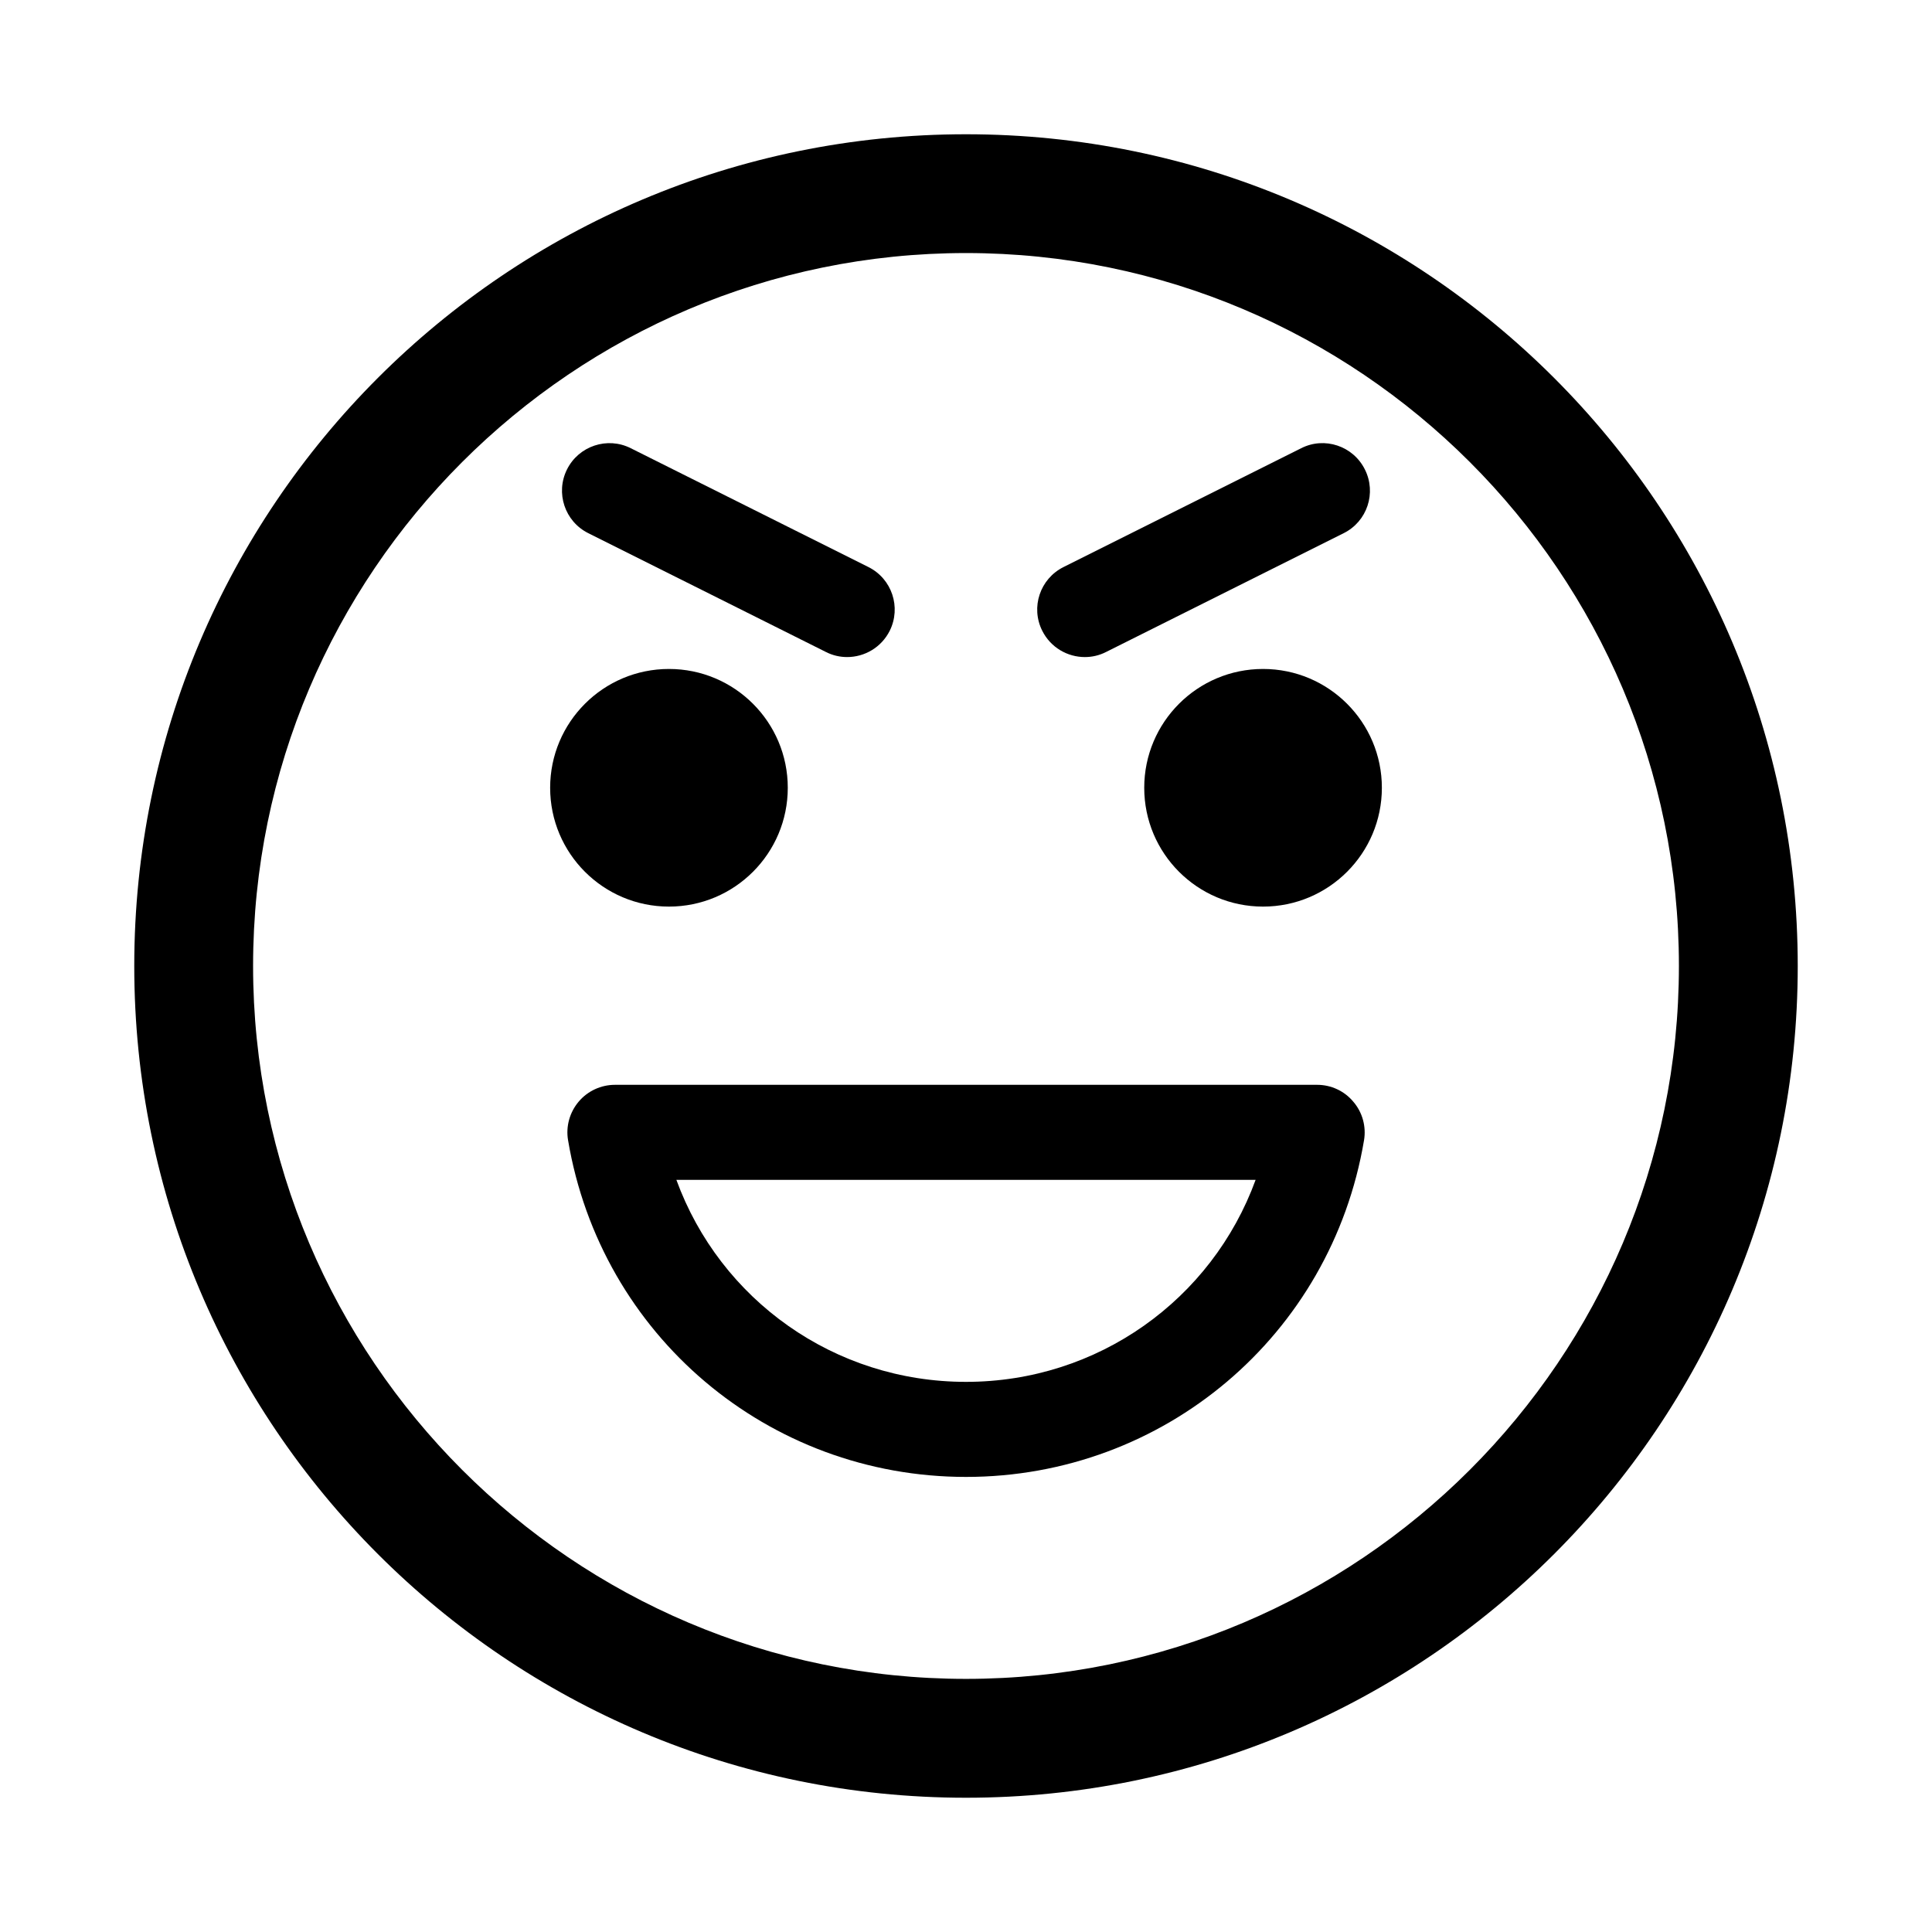
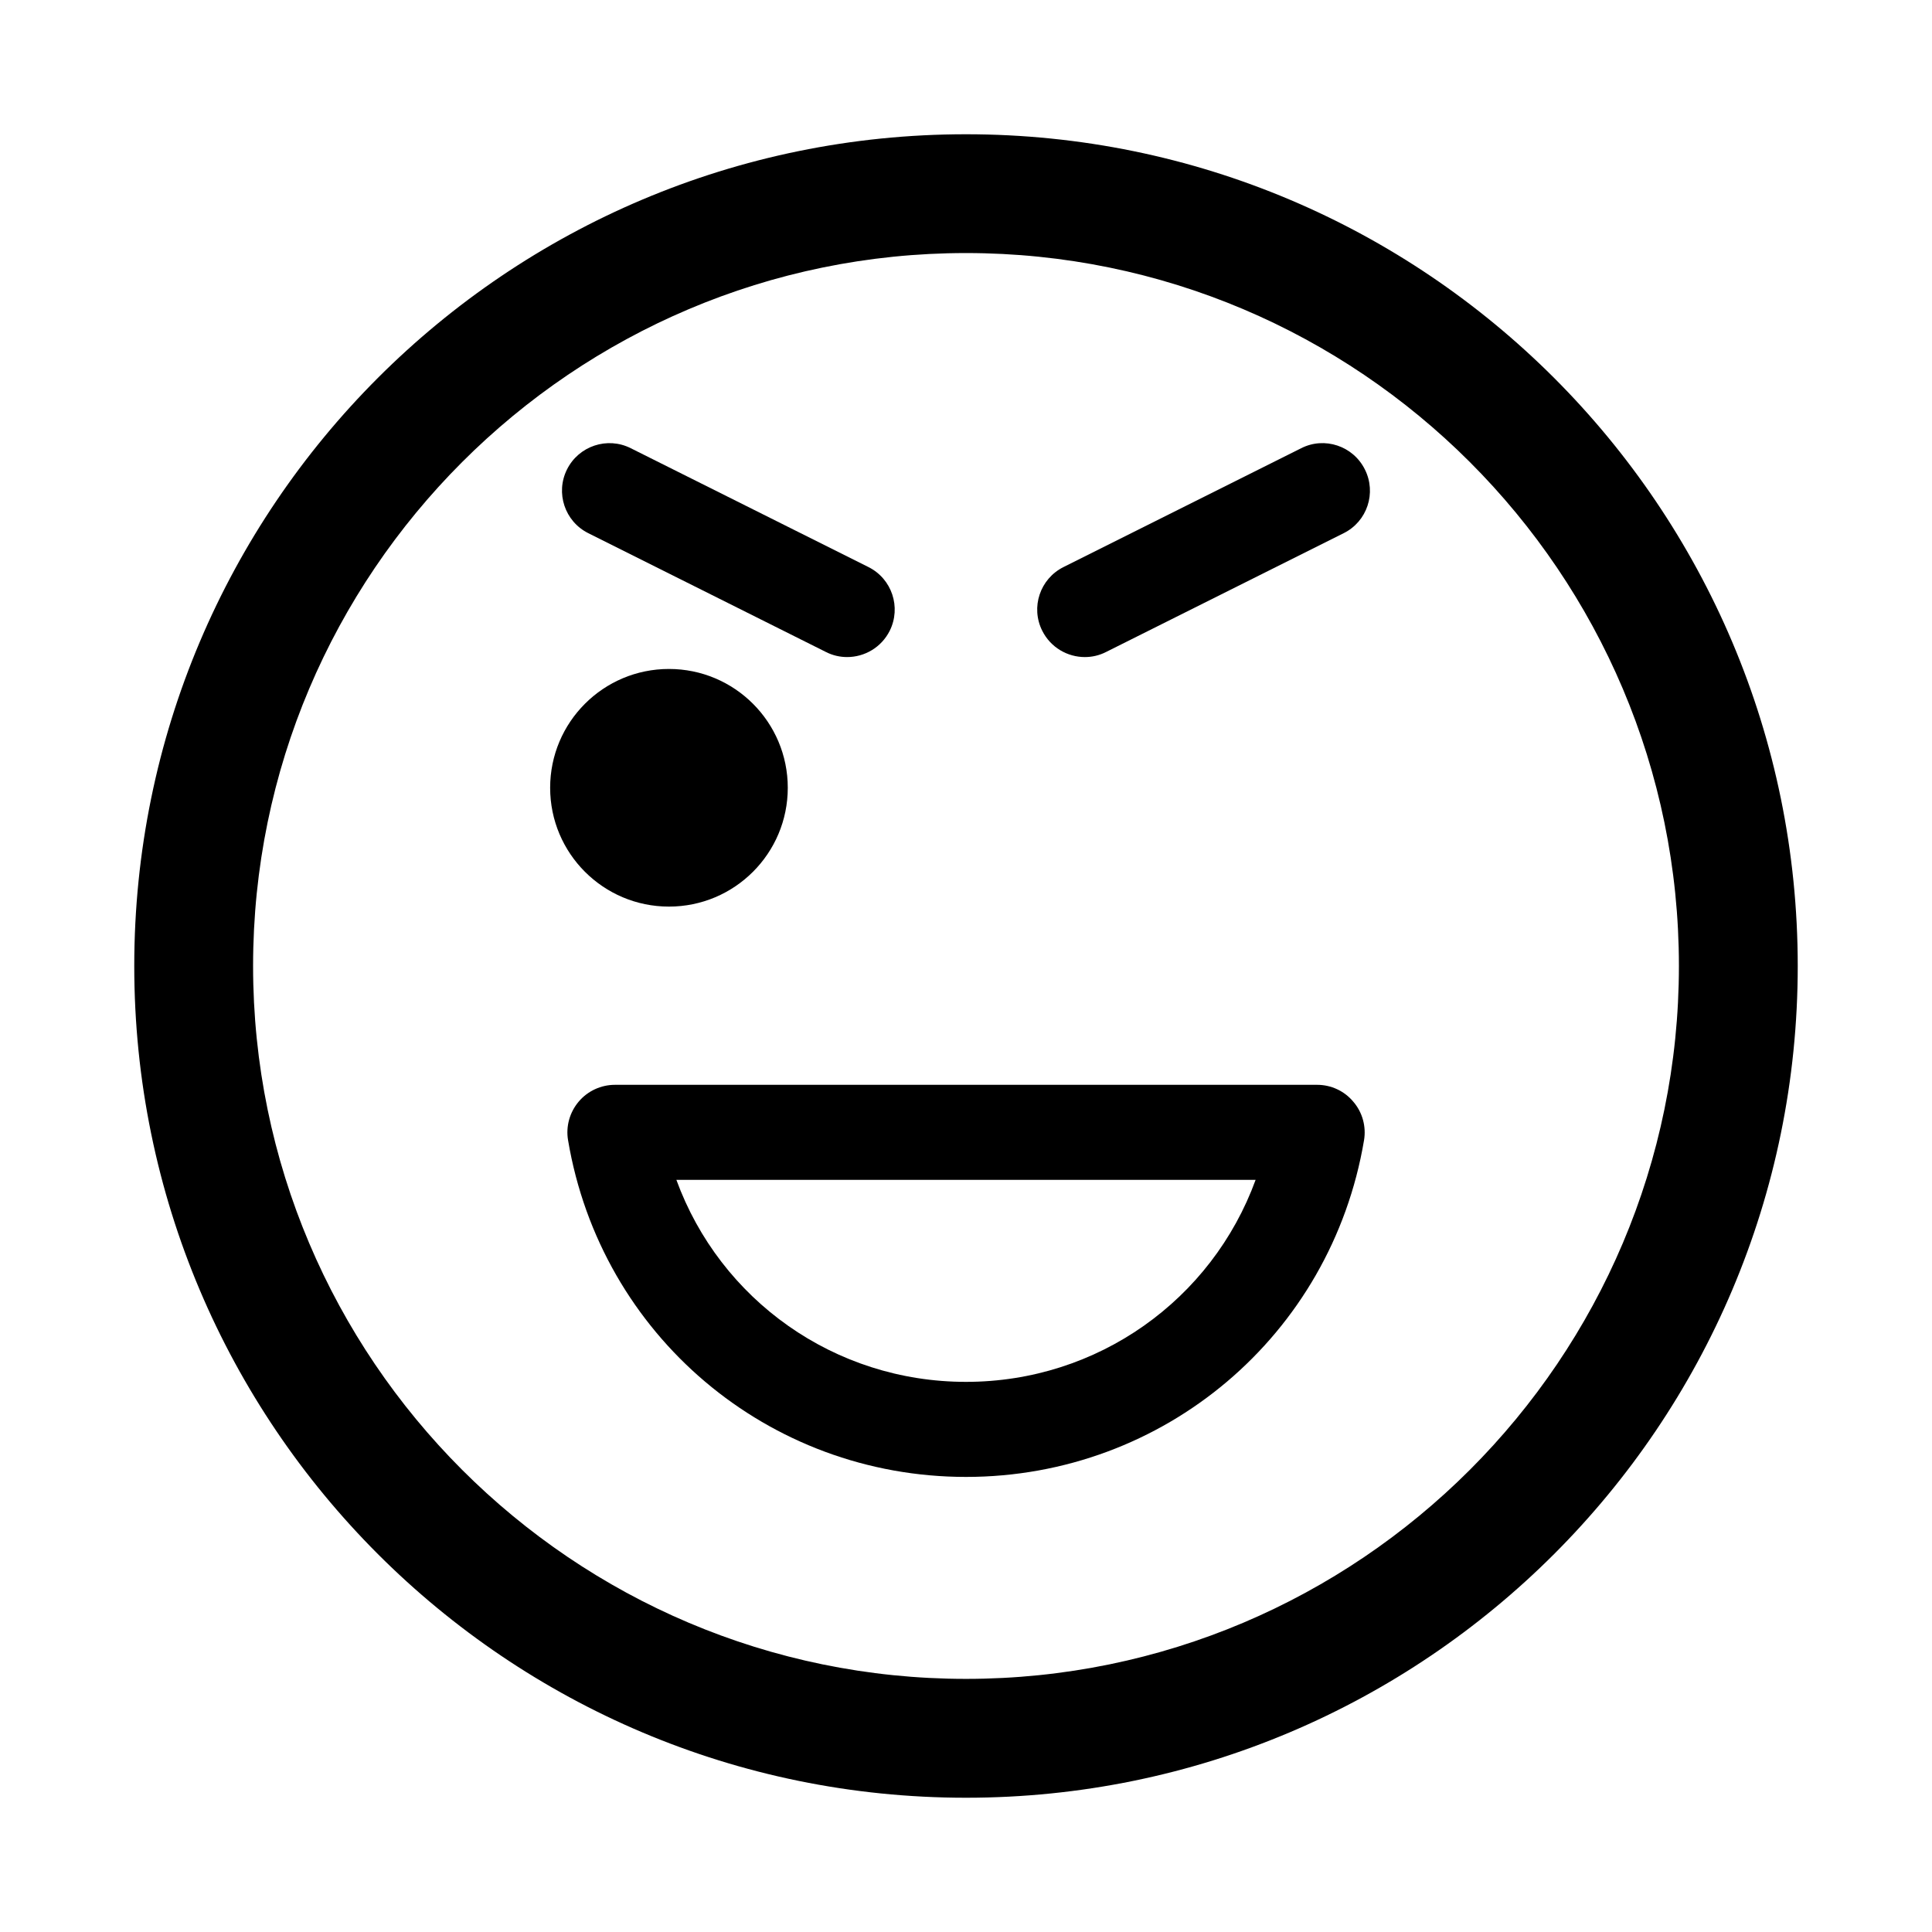
<svg xmlns="http://www.w3.org/2000/svg" fill="#000000" width="800px" height="800px" version="1.1" viewBox="144 144 512 512">
  <g>
    <path d="m431.5 318.13c1.891 0 3.809-0.426 5.606-1.34l62.977-31.488c6.234-3.102 8.754-10.676 5.621-16.895-3.102-6.234-10.707-8.77-16.879-5.621l-62.977 31.488c-6.234 3.102-8.77 10.676-5.637 16.895 2.219 4.41 6.66 6.961 11.289 6.961z" />
    <path d="m299.91 285.3 62.977 31.488c1.793 0.914 3.715 1.34 5.606 1.34 4.629 0 9.07-2.551 11.289-6.957 3.102-6.234 0.582-13.793-5.637-16.895l-62.977-31.488c-6.219-3.148-13.809-0.598-16.91 5.621-3.102 6.215-0.582 13.789 5.652 16.891z" />
    <path d="m352.77 352.77c0 17.391-14.098 31.488-31.488 31.488s-31.488-14.098-31.488-31.488 14.098-31.488 31.488-31.488 31.488 14.098 31.488 31.488" />
-     <path d="m510.21 352.77c0 17.391-14.098 31.488-31.488 31.488s-31.488-14.098-31.488-31.488 14.098-31.488 31.488-31.488 31.488 14.098 31.488 31.488" />
    <path d="m493.05 431.49h-186.09c-3.699 0-7.227 1.637-9.605 4.457-2.394 2.832-3.434 6.582-2.816 10.203 8.688 51.73 53.039 89.25 105.47 89.25 52.426 0 96.762-37.52 105.47-89.207 0.613-3.637-0.41-7.414-2.832-10.219-2.363-2.848-5.875-4.484-9.59-4.484zm-93.047 78.719c-34.922 0-65.164-21.773-76.754-53.531h153.5c-11.586 31.758-41.832 53.531-76.75 53.531z" />
    <path d="m400 179.58c-121.72 0-220.42 98.699-220.42 220.42 0 121.7 98.699 220.42 220.42 220.42 121.7 0 220.42-98.715 220.42-220.42-0.004-121.72-98.719-220.42-220.42-220.42zm0 409.34c-104.18 0-188.93-84.75-188.93-188.93 0-104.18 84.75-188.93 188.93-188.93s188.93 84.75 188.93 188.93c-0.004 104.18-84.754 188.93-188.93 188.93z" />
  </g>
</svg>